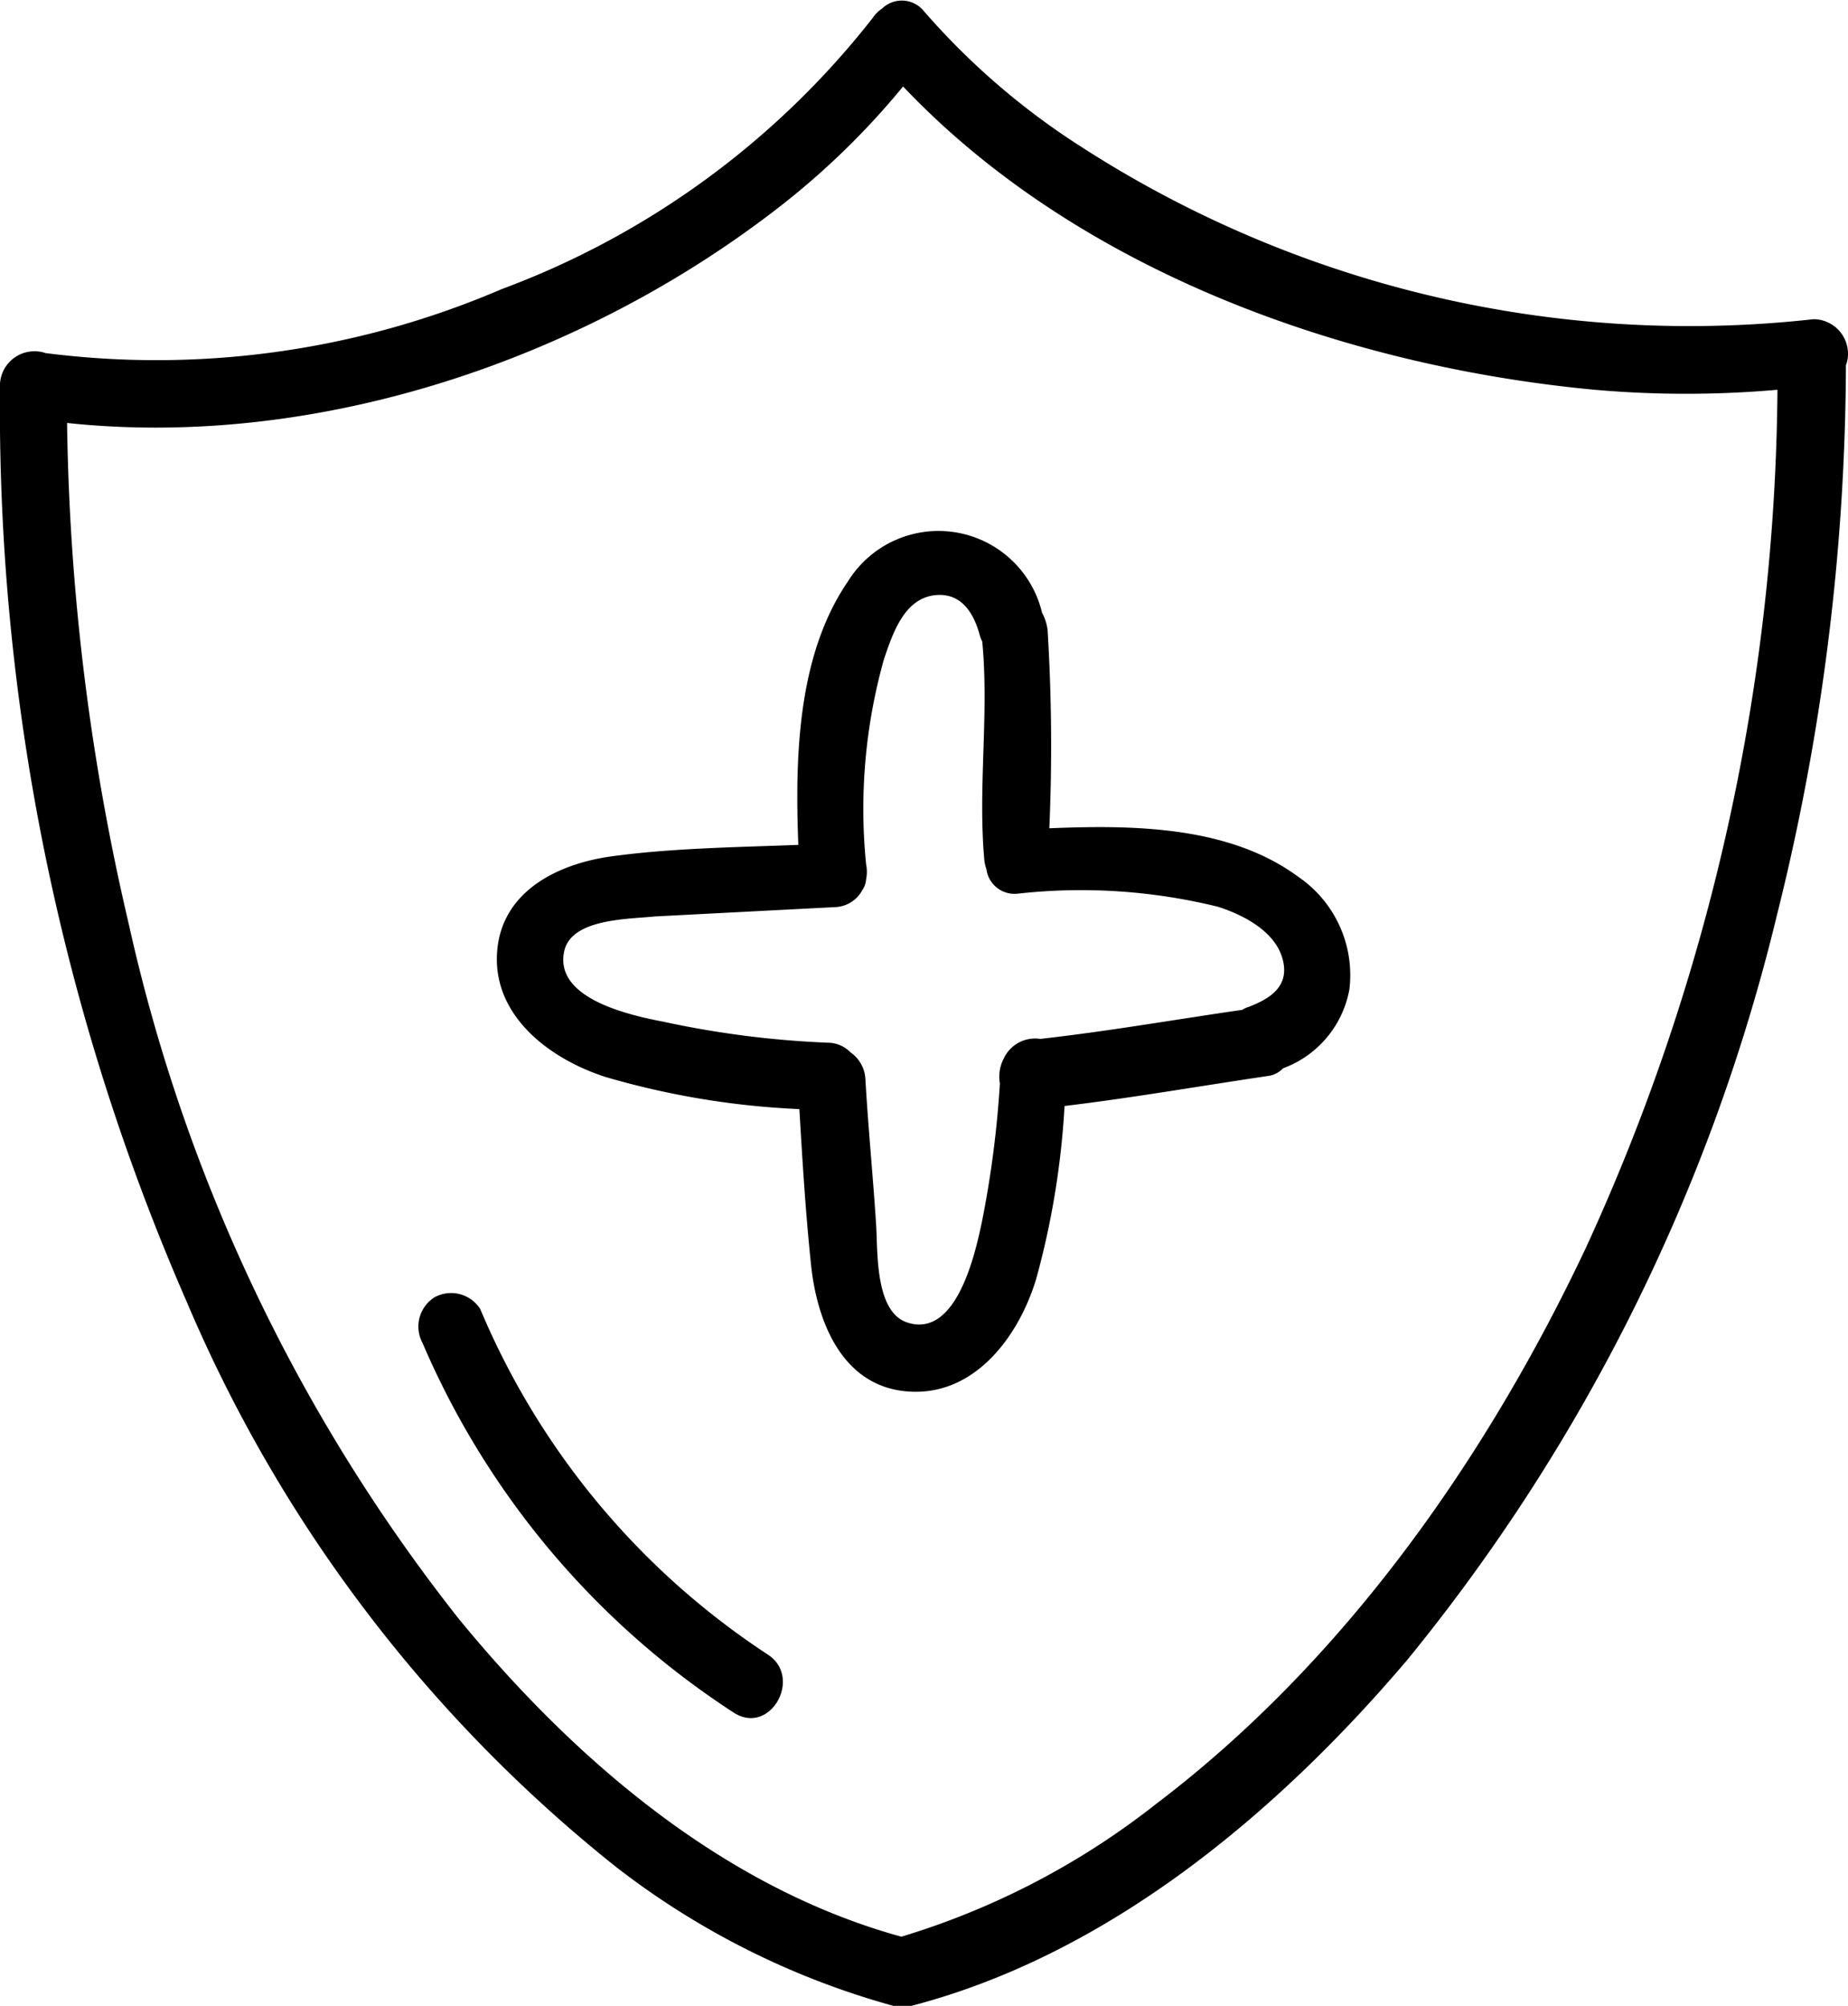
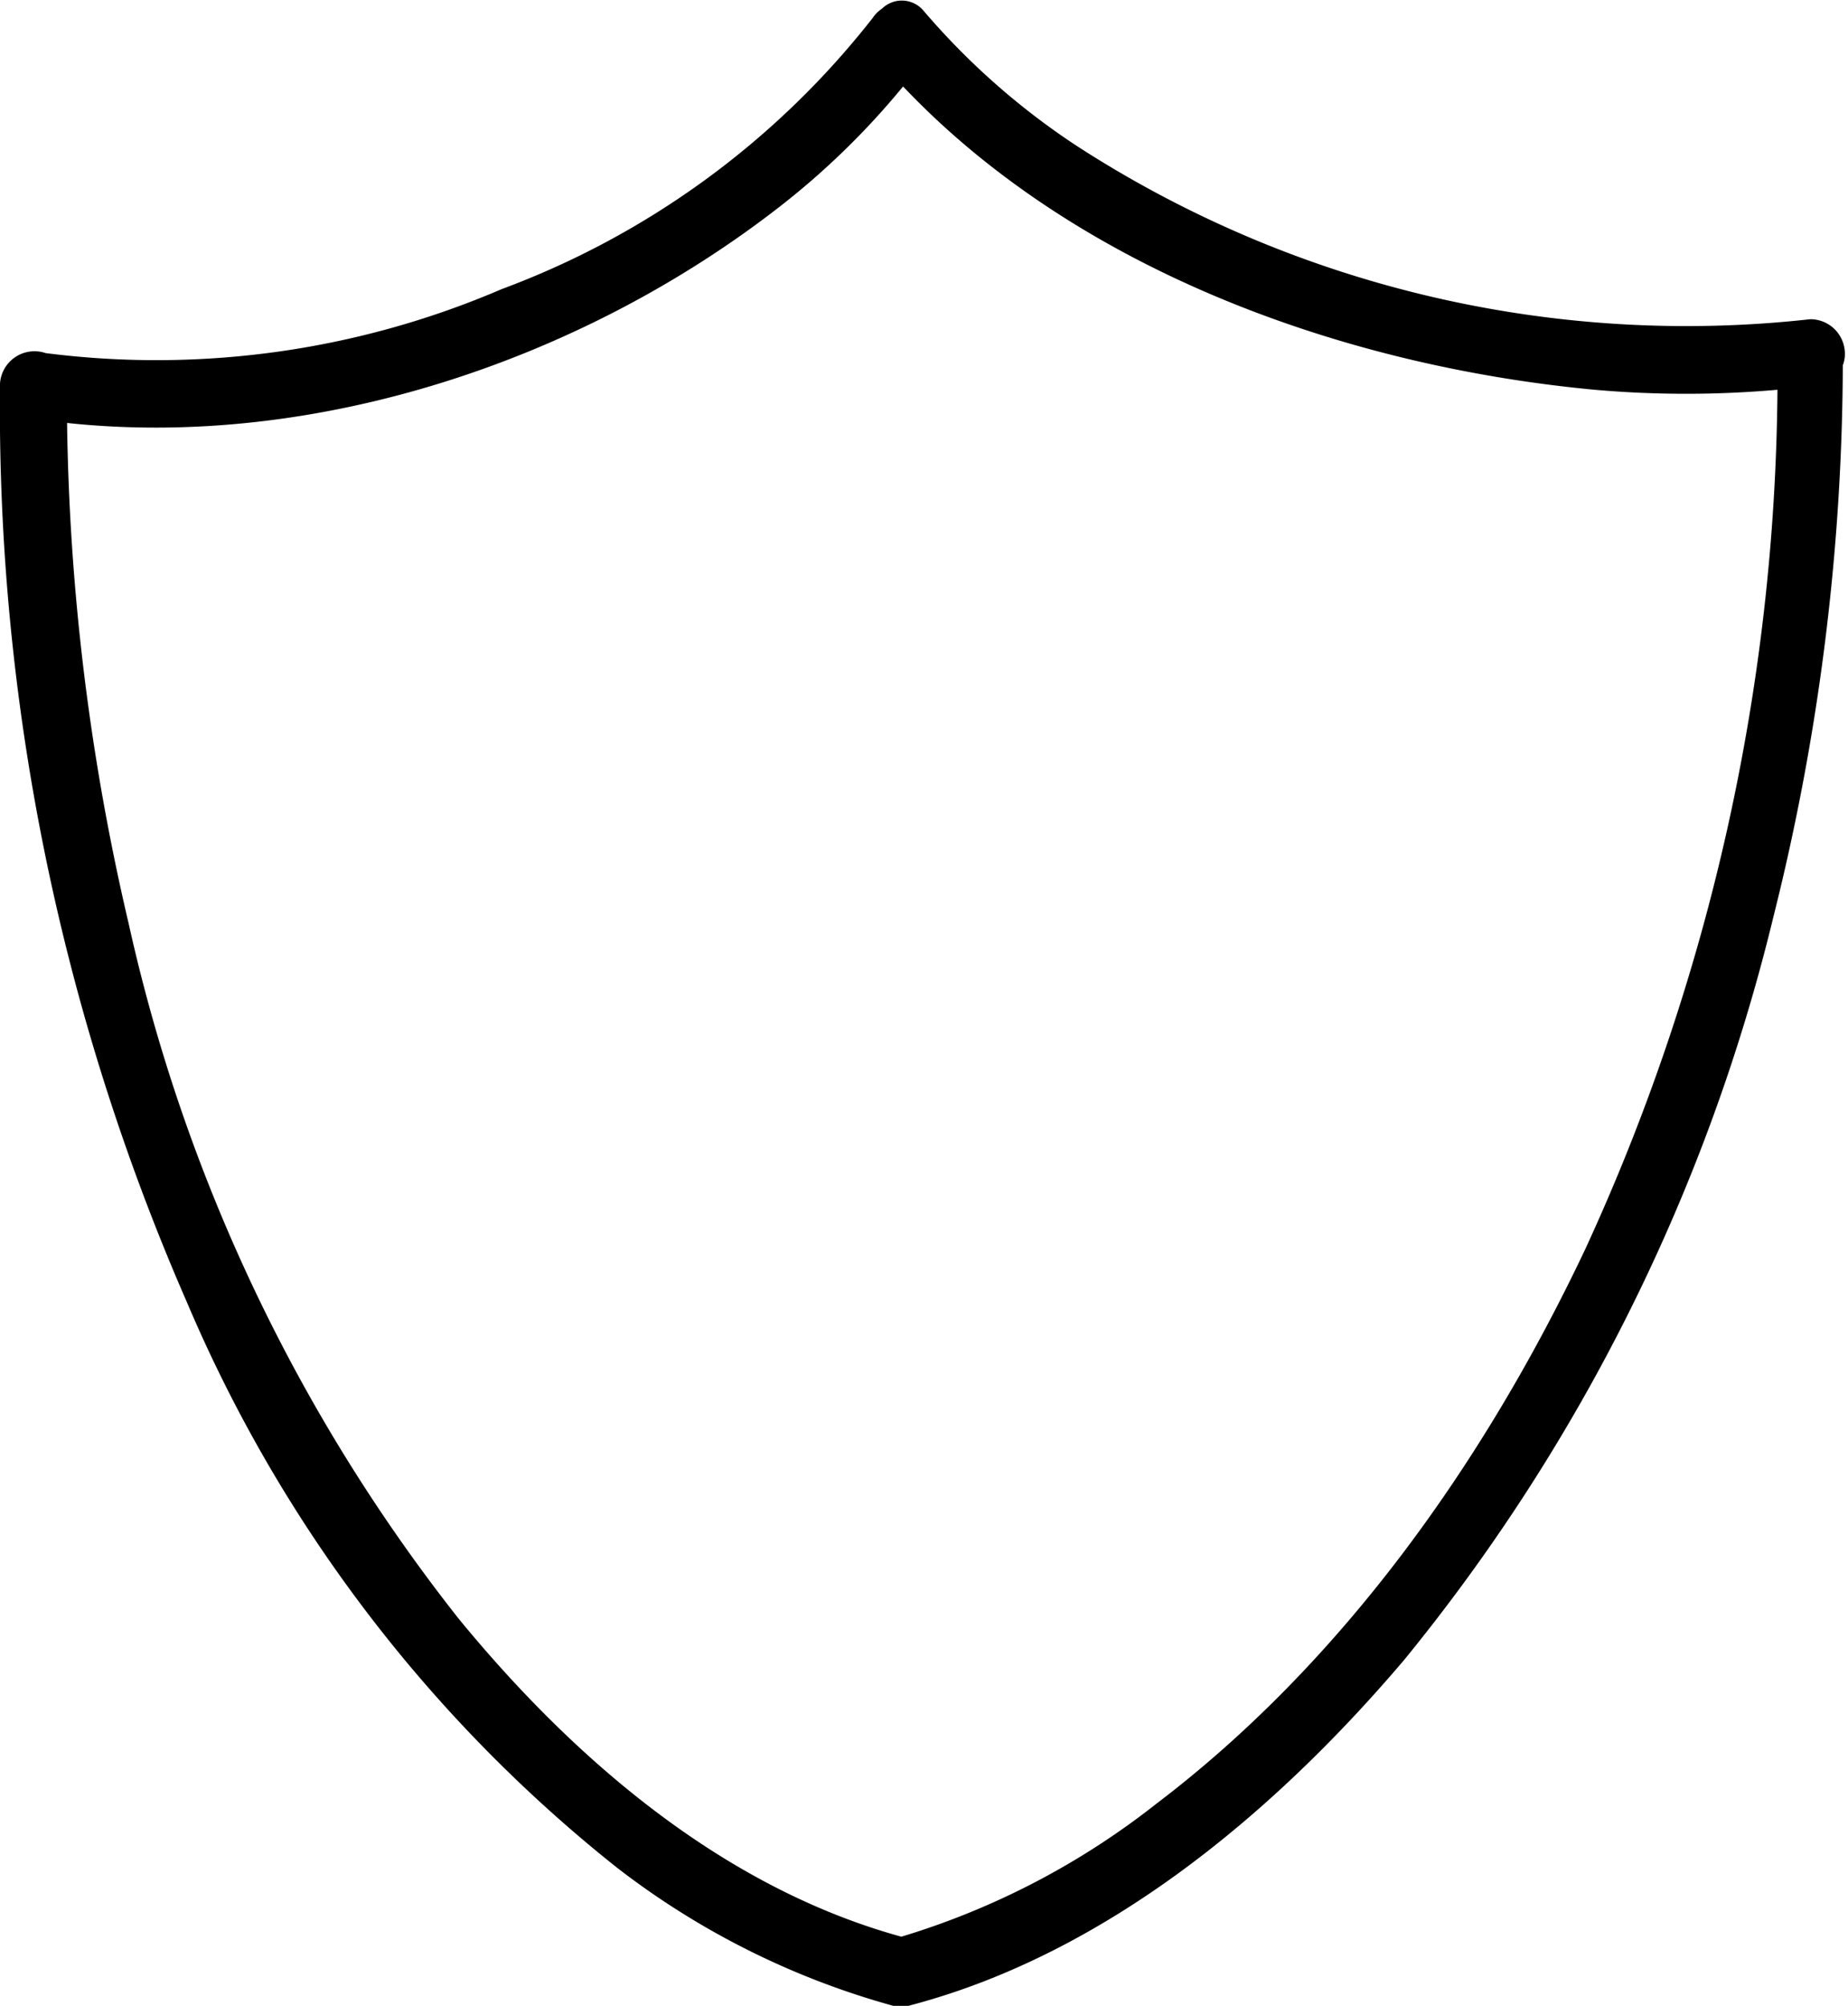
<svg xmlns="http://www.w3.org/2000/svg" data-name="Layer 1" viewBox="0 0 53.45 58">
-   <path d="M17.84 54a23.06 23.06 0 0 0 8 4 .78.78 0 0 0 .22 0h.09a.76.76 0 0 0 .21 0c5.73-1.49 10.61-5.61 14.34-10a54.07 54.07 0 0 0 10.69-21.52 66.25 66.25 0 0 0 2-15.92.88.88 0 0 0 .06-.33 1 1 0 0 0-1-1 32.44 32.44 0 0 1-21.2-5A20.94 20.94 0 0 1 26.72.32a.82.82 0 0 0-1.21-.07 1 1 0 0 0-.27.27 24.41 24.41 0 0 1-10.73 7.84 25.29 25.29 0 0 1-13.19 1.85 1 1 0 0 0-1.32.88 64.6 64.6 0 0 0 5.4 26.55A41.65 41.65 0 0 0 17.84 54zM1.94 12.23C9.18 13 16.85 10.4 22.52 6a22.44 22.44 0 0 0 3.6-3.5c5.08 5.36 12.84 8.1 20 8.77a30.14 30.14 0 0 0 5.29 0 60.45 60.45 0 0 1-5.55 24.83c-2.89 6.11-7 11.95-12.42 16.06A22.33 22.33 0 0 1 26.07 56c-5.16-1.42-9.47-5.13-12.8-9.19A49.89 49.89 0 0 1 3.72 26.7a67.15 67.15 0 0 1-1.78-14.47z" />
-   <path d="M17.51 31.14a23.59 23.59 0 0 0 5.61.93c.09 1.51.18 3 .34 4.52s.83 3.4 2.65 3.63c2 .25 3.34-1.52 3.86-3.24a23.77 23.77 0 0 0 .82-5c2-.24 3.93-.58 5.9-.87a.72.72 0 0 0 .42-.22 3 3 0 0 0 1.92-2.29 3.44 3.44 0 0 0-1.47-3.24c-2-1.48-4.77-1.51-7.21-1.41a54.74 54.74 0 0 0-.05-5.73 1.4 1.4 0 0 0-.16-.5 3.08 3.08 0 0 0-5.62-.9c-1.45 2.12-1.53 5.05-1.43 7.61-1.8.07-3.62.09-5.39.33-1.55.21-3.18 1-3.32 2.74-.15 1.85 1.49 3.11 3.13 3.64zm-1.19-3.64c.21-.95 1.89-.92 2.61-1l5.21-.27a.93.93 0 0 0 .8-.49.64.64 0 0 0 .11-.31 1.09 1.09 0 0 0 0-.44 16 16 0 0 1 .52-5.94c.25-.73.58-1.74 1.47-1.84.74-.08 1.11.48 1.29 1.13a1 1 0 0 0 .08.21c.2 2.1-.13 4.22.06 6.32a1.1 1.1 0 0 0 .06.26.82.82 0 0 0 .91.71 16.56 16.56 0 0 1 5.79.38c.78.25 1.77.77 1.9 1.67.1.68-.44 1-1 1.22a.72.72 0 0 0-.2.09c-1.94.28-3.88.62-5.84.84a1 1 0 0 0-1.06.57 1.13 1.13 0 0 0-.11.72 29.63 29.63 0 0 1-.52 4c-.19.9-.73 3.38-2.16 2.91-.94-.31-.85-2.06-.9-2.83-.09-1.4-.23-2.81-.31-4.21a1 1 0 0 0-.43-.77.92.92 0 0 0-.66-.28 27.7 27.7 0 0 1-4.72-.6c-.93-.18-3.21-.65-2.9-2.05zm4.9 22.02c1.05.68 2-1 1-1.67a22.23 22.23 0 0 1-8.33-10 1 1 0 0 0-1.32-.34 1 1 0 0 0-.35 1.32 24 24 0 0 0 9 10.69z" />
+   <path d="M17.84 54a23.06 23.06 0 0 0 8 4 .78.78 0 0 0 .22 0a.76.76 0 0 0 .21 0c5.73-1.49 10.61-5.61 14.34-10a54.07 54.07 0 0 0 10.69-21.52 66.25 66.25 0 0 0 2-15.92.88.88 0 0 0 .06-.33 1 1 0 0 0-1-1 32.44 32.44 0 0 1-21.2-5A20.94 20.94 0 0 1 26.72.32a.82.82 0 0 0-1.21-.07 1 1 0 0 0-.27.27 24.41 24.41 0 0 1-10.73 7.84 25.29 25.29 0 0 1-13.19 1.85 1 1 0 0 0-1.32.88 64.6 64.6 0 0 0 5.4 26.55A41.65 41.65 0 0 0 17.84 54zM1.94 12.23C9.18 13 16.85 10.4 22.52 6a22.44 22.44 0 0 0 3.6-3.5c5.08 5.36 12.84 8.1 20 8.77a30.14 30.14 0 0 0 5.29 0 60.45 60.45 0 0 1-5.55 24.83c-2.89 6.11-7 11.95-12.42 16.06A22.33 22.33 0 0 1 26.07 56c-5.16-1.42-9.47-5.13-12.8-9.19A49.89 49.89 0 0 1 3.72 26.7a67.15 67.15 0 0 1-1.78-14.47z" />
</svg>